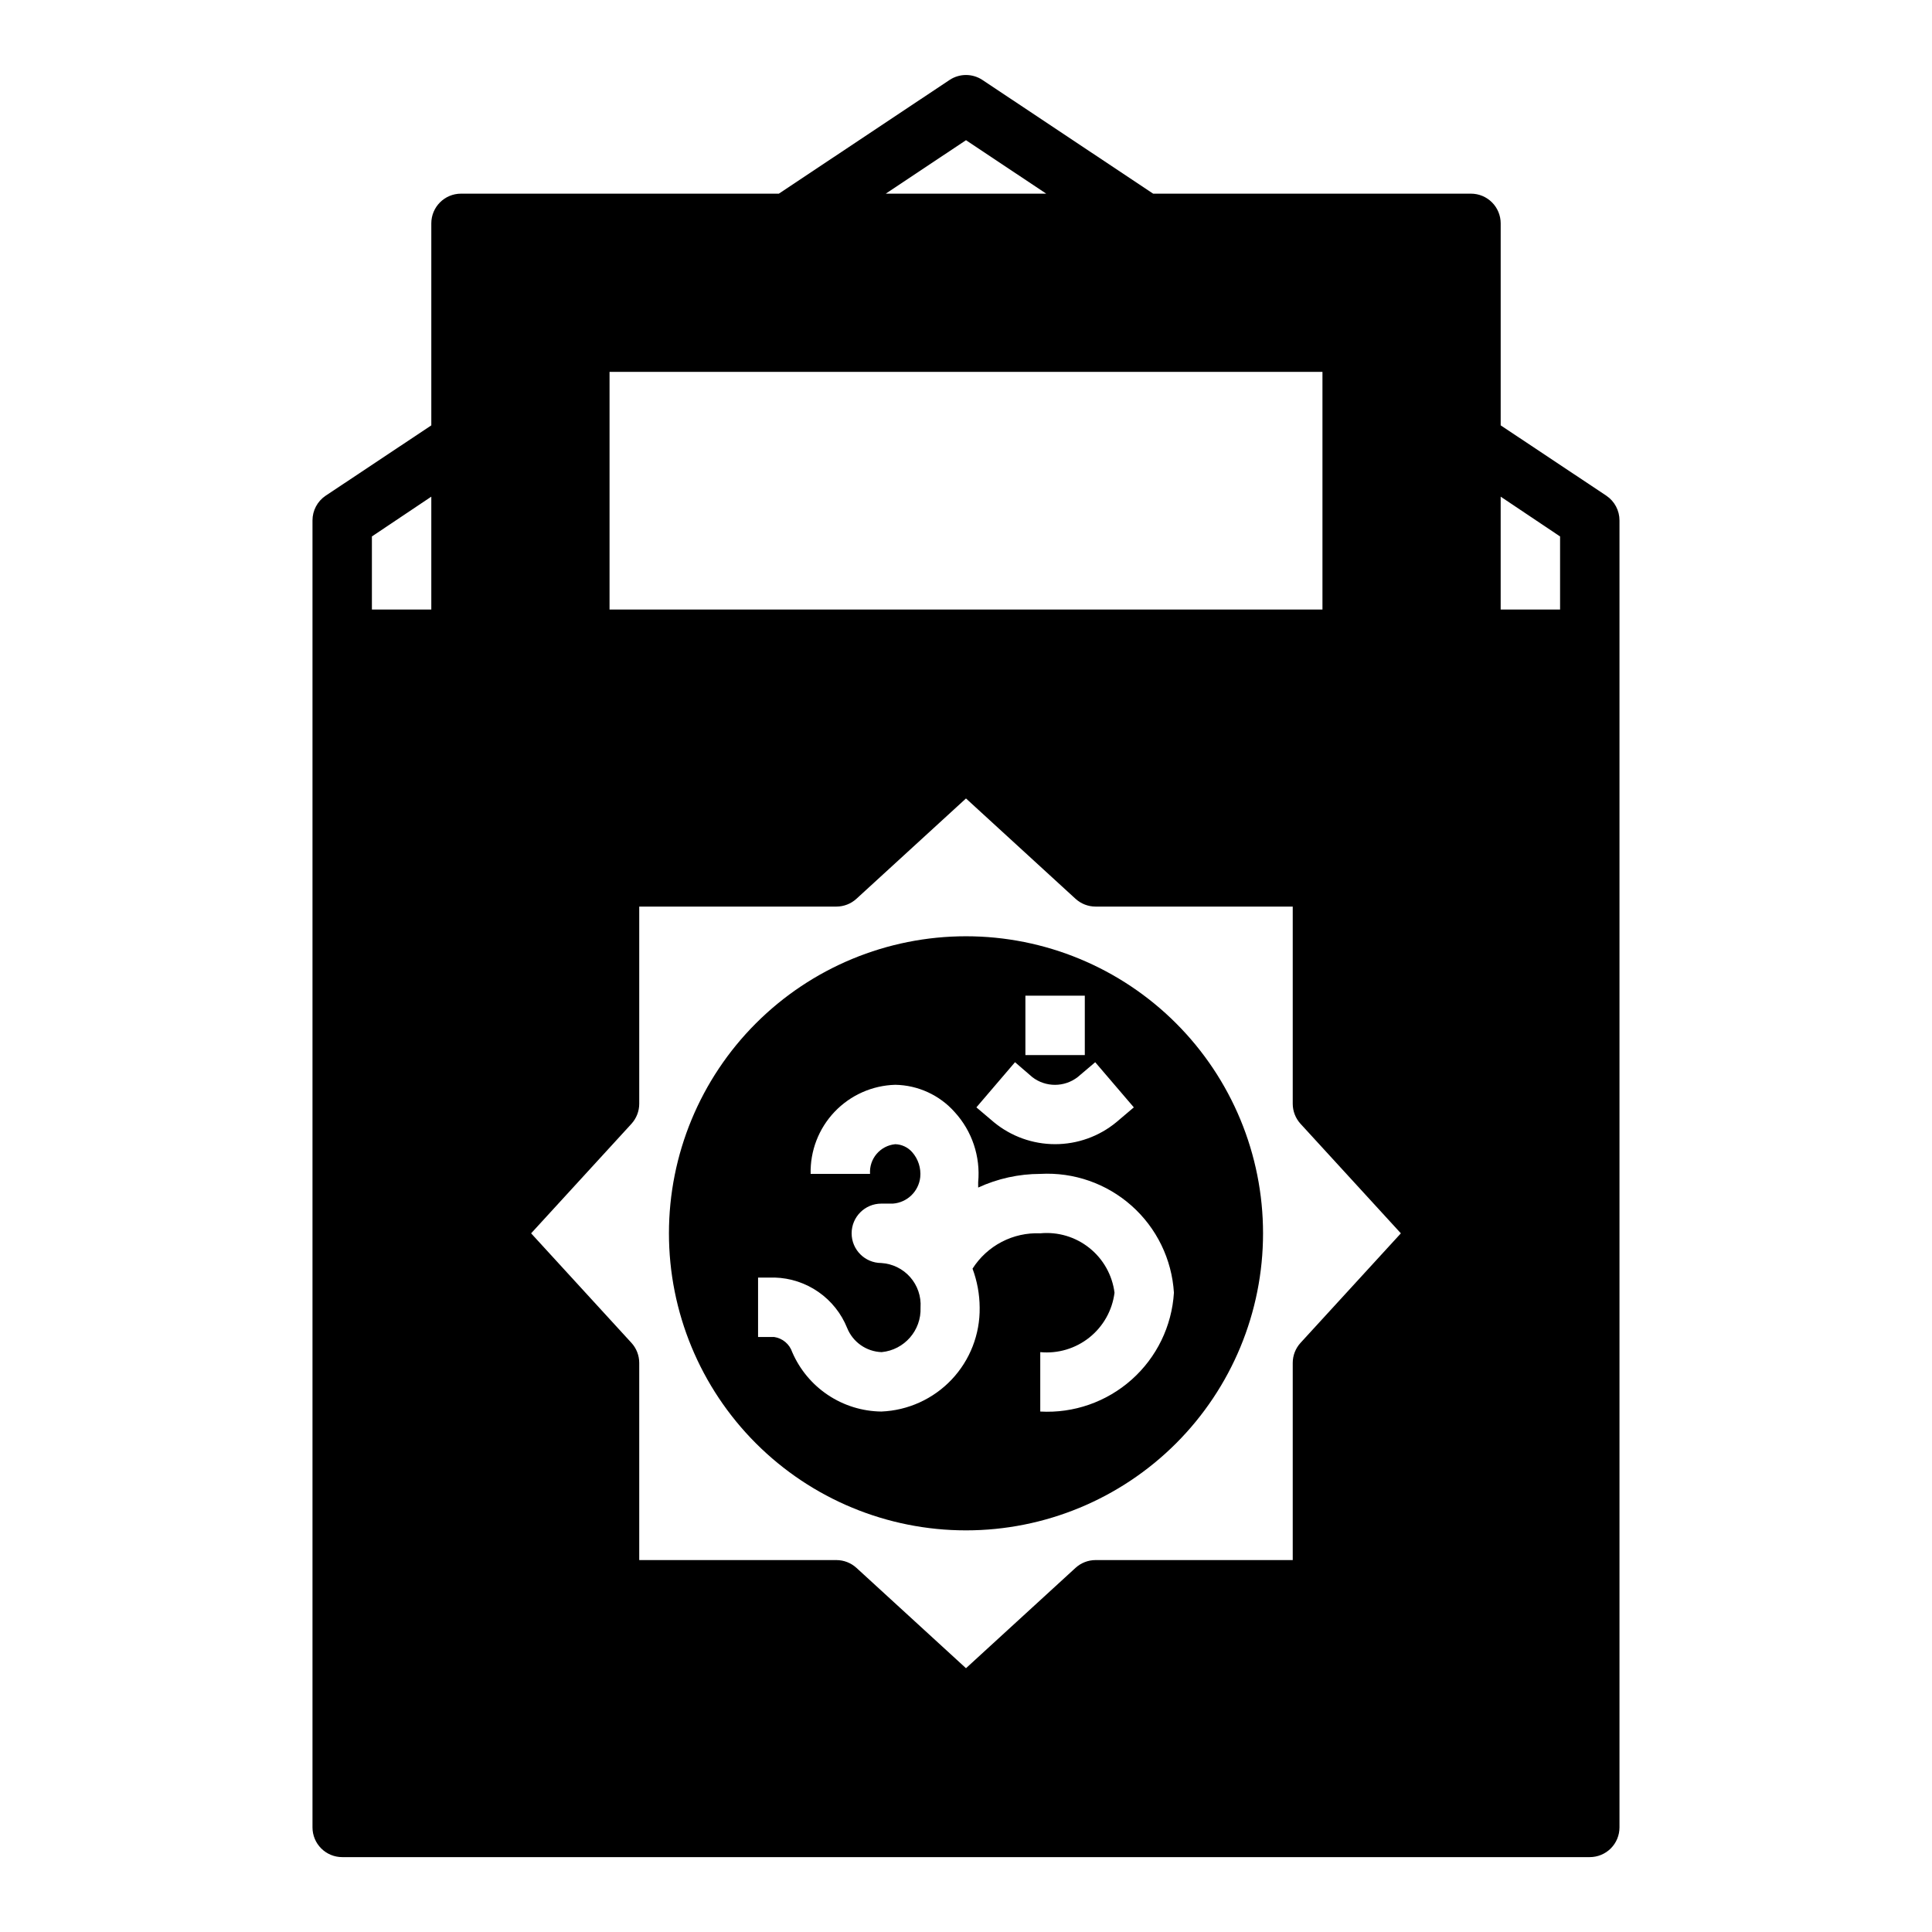
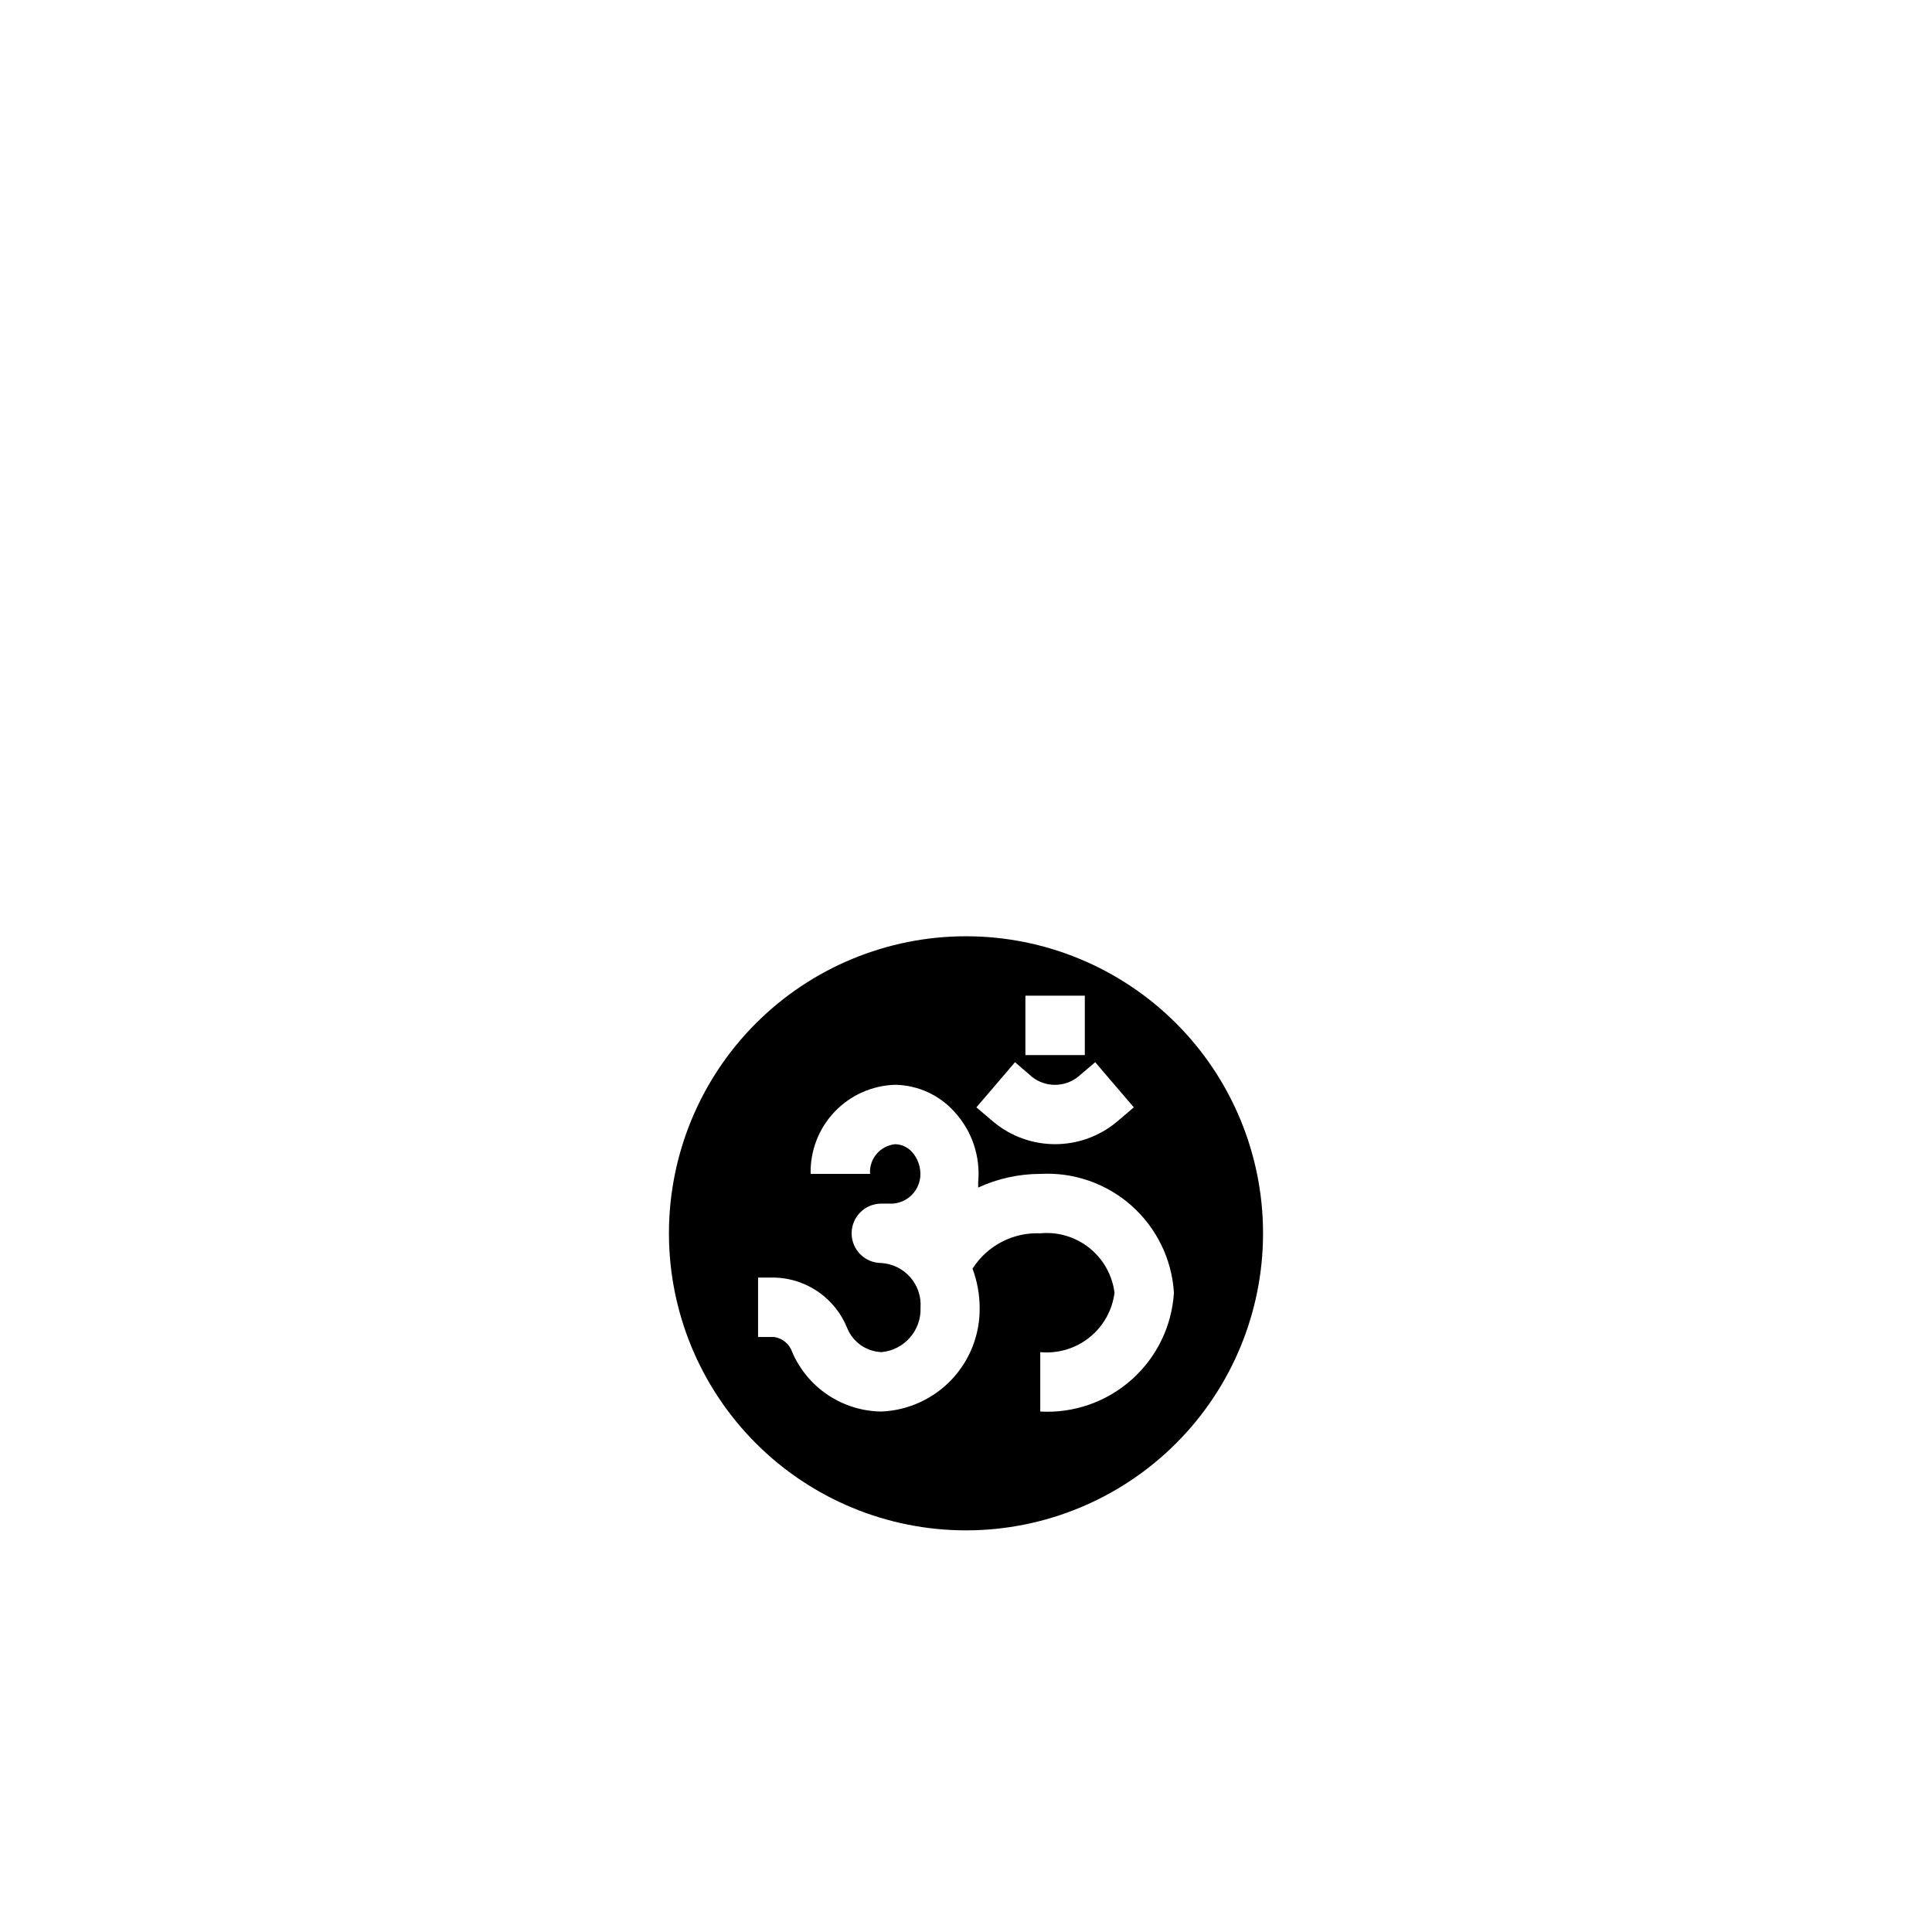
<svg xmlns="http://www.w3.org/2000/svg" fill="#000000" width="800px" height="800px" version="1.1" viewBox="144 144 512 512">
  <g>
-     <path d="m569.72 275.38-28.023-18.656v-53.527c0-2.09-0.828-4.09-2.305-5.566-1.477-1.477-3.481-2.309-5.566-2.309h-84.23l-45.266-30.148c-2.629-1.73-6.031-1.73-8.66 0l-45.262 30.148h-84.23c-4.348 0-7.875 3.527-7.875 7.875v53.531l-28.023 18.656v-0.004c-2.168 1.469-3.469 3.918-3.465 6.535v346.37c0 2.086 0.832 4.09 2.309 5.566 1.477 1.473 3.477 2.305 5.566 2.305h330.62c2.086 0 4.09-0.832 5.566-2.305 1.477-1.477 2.305-3.481 2.305-5.566v-346.37c0.004-2.617-1.293-5.066-3.465-6.535zm-311.42 30.152h-15.742v-19.367l15.742-10.547zm141.7-124.38 21.254 14.168h-42.512zm-94.465 61.402h188.93v62.977h-188.93zm183.1 257.34c-1.312 1.445-2.039 3.324-2.047 5.273v52.27h-52.27c-1.949 0.008-3.832 0.734-5.273 2.047l-29.047 26.609-29.047-26.609h-0.004c-1.441-1.312-3.32-2.039-5.273-2.047h-52.27v-52.27c-0.004-1.949-0.734-3.828-2.047-5.273l-26.605-29.047 26.609-29.047h-0.004c1.312-1.445 2.043-3.324 2.047-5.277v-52.27h52.27c1.953-0.004 3.832-0.734 5.273-2.047l29.051-26.605 29.047 26.609v-0.004c1.441 1.312 3.324 2.043 5.273 2.047h52.27v52.27c0.008 1.953 0.734 3.832 2.047 5.277l26.609 29.047zm68.801-194.36h-15.742v-29.914l15.742 10.547z" />
    <path d="m400 392.12c-20.879 0-40.902 8.297-55.664 23.059-14.766 14.762-23.059 34.785-23.059 55.664s8.293 40.898 23.059 55.664c14.762 14.762 34.785 23.055 55.664 23.055 20.875 0 40.898-8.293 55.664-23.055 14.762-14.766 23.055-34.785 23.055-55.664s-8.293-40.902-23.055-55.664c-14.766-14.762-34.789-23.059-55.664-23.059zm15.742 15.742h15.742v15.742l-15.742 0.004zm-2.754 17.633 4.566 3.938v0.004c3.543 2.742 8.496 2.742 12.043 0l4.644-3.938 10.234 11.965-4.644 3.938c-4.566 3.762-10.301 5.816-16.219 5.816-5.914 0-11.648-2.055-16.215-5.816l-4.644-3.938zm6.691 92.578v-15.742c4.684 0.445 9.355-0.949 13.027-3.887 3.676-2.938 6.059-7.191 6.652-11.859-0.594-4.664-2.977-8.918-6.652-11.855-3.672-2.941-8.344-4.336-13.027-3.887-3.551-0.152-7.082 0.633-10.23 2.277-3.152 1.645-5.812 4.09-7.719 7.09 1.23 3.301 1.871 6.789 1.891 10.312 0.105 7.082-2.559 13.93-7.426 19.078-4.867 5.144-11.555 8.188-18.633 8.473-5.035-0.059-9.949-1.578-14.141-4.375-4.191-2.793-7.481-6.742-9.477-11.367-0.715-2.137-2.57-3.688-4.801-4.016h-4.25v-15.742h4.41l-0.004-0.004c4.16 0.117 8.191 1.445 11.605 3.824 3.414 2.375 6.055 5.699 7.606 9.559 1.52 3.742 5.094 6.238 9.129 6.379 6.027-0.582 10.551-5.762 10.312-11.809 0.195-2.945-0.793-5.848-2.742-8.062-1.949-2.215-4.703-3.562-7.648-3.746-4.348 0-7.871-3.523-7.871-7.871s3.523-7.871 7.871-7.871h3.07c3.789-0.285 6.836-3.231 7.242-7.008 0.234-2.402-0.531-4.797-2.125-6.613-1.137-1.301-2.762-2.07-4.488-2.125-3.996 0.375-6.965 3.867-6.691 7.871h-15.742c-0.148-6.102 2.129-12.016 6.336-16.445 4.207-4.426 9.996-7.004 16.098-7.168 6.031 0.105 11.742 2.731 15.746 7.242 4.602 5.035 6.859 11.785 6.219 18.578v1.418-0.004c5.156-2.379 10.77-3.613 16.453-3.621 8.867-0.492 17.566 2.539 24.203 8.438 6.641 5.902 10.672 14.188 11.219 23.051-0.547 8.863-4.578 17.152-11.219 23.051-6.637 5.898-15.336 8.934-24.203 8.438z" />
  </g>
</svg>